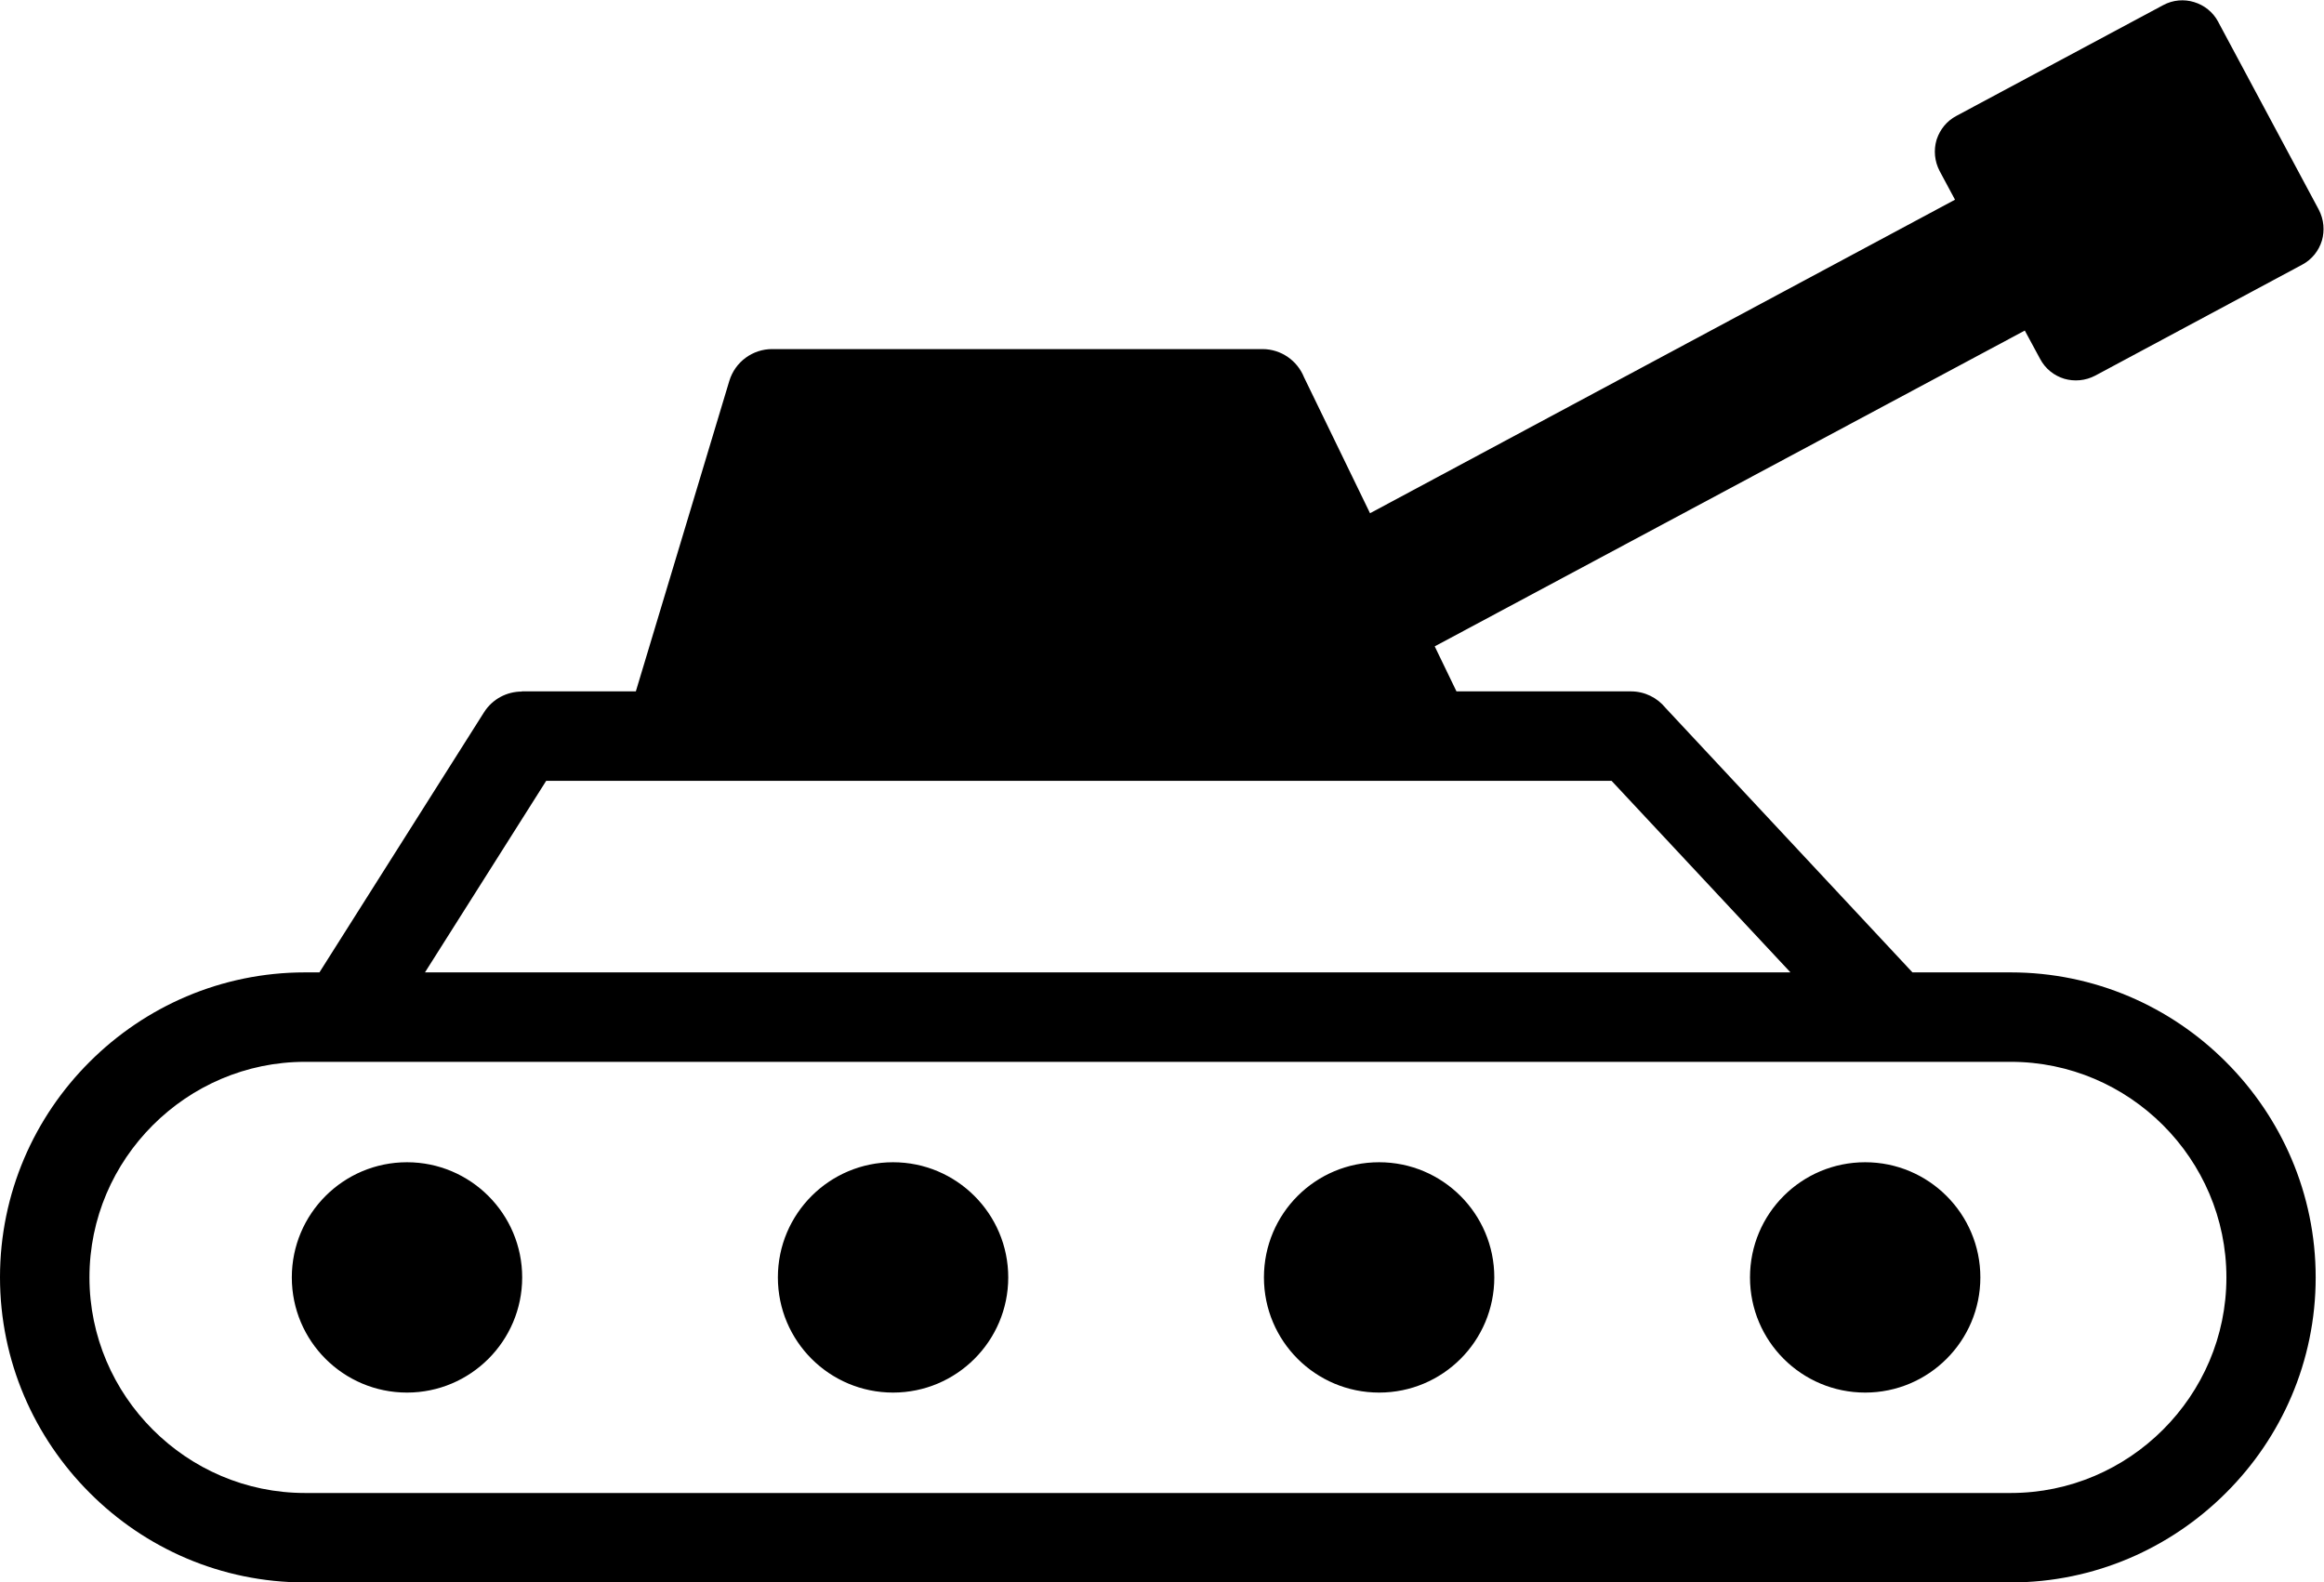
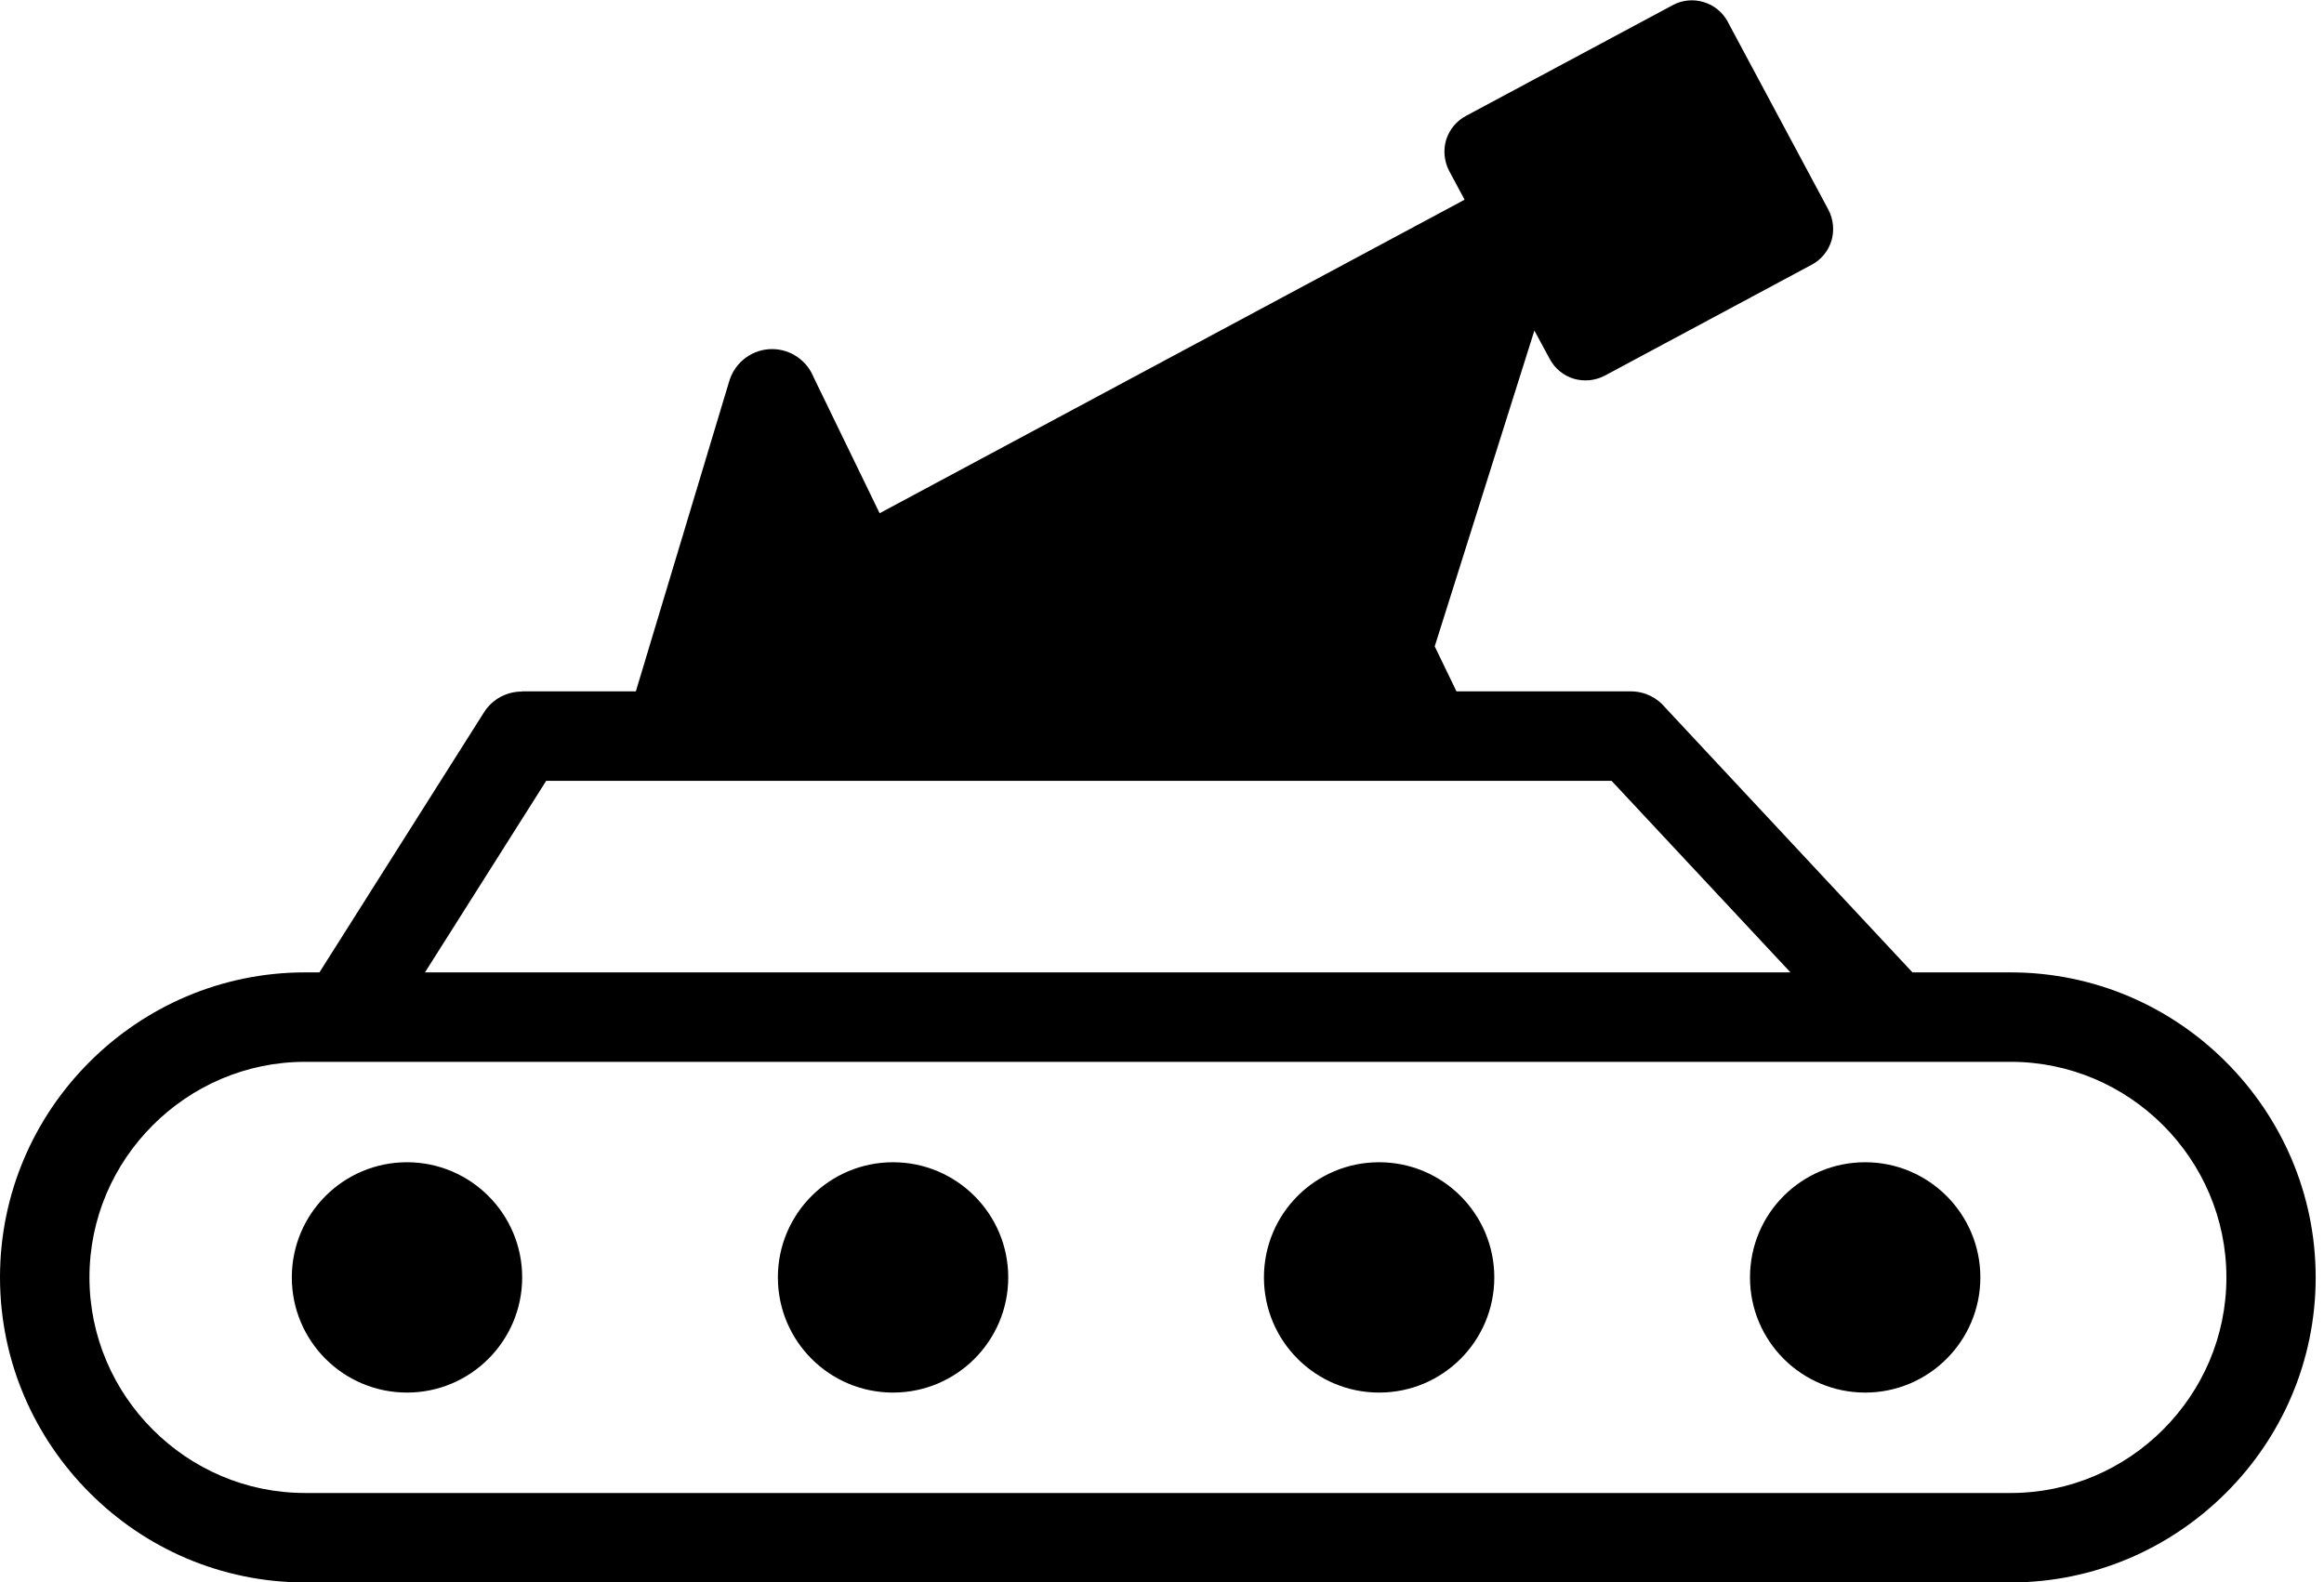
<svg xmlns="http://www.w3.org/2000/svg" version="1.1" id="Layer_1" x="0px" y="0px" viewBox="0 0 122.88 83.67" style="enable-background:new 0 0 122.88 83.67" xml:space="preserve">
  <g>
-     <path d="M16.13,51.42h0.76l8.7-13.75c0.45-0.71,1.21-1.1,2-1.1v-0.01h6.03l4.94-16.41c0.31-1.03,1.25-1.69,2.26-1.69v0h25.93 c1,0,1.85,0.62,2.2,1.49l3.49,7.19l30.93-16.58l-0.81-1.51c-0.28-0.53-0.32-1.12-0.17-1.64l0.02-0.06c0.17-0.5,0.52-0.95,1.03-1.22 l10.94-5.86c0.52-0.28,1.11-0.32,1.63-0.16c0.53,0.16,1,0.52,1.28,1.05l0.03,0.06l5.28,9.86c0.28,0.53,0.32,1.12,0.17,1.64l0,0 c-0.16,0.53-0.52,1-1.05,1.28l-10.93,5.86c-0.53,0.28-1.12,0.32-1.64,0.17l0,0c-0.53-0.16-1-0.52-1.28-1.05l-0.81-1.5L75.86,34.18 l1.15,2.38h9.22c0.74,0,1.4,0.34,1.83,0.87l13.06,13.99h5.19c4.44,0,8.47,1.81,11.39,4.74c2.92,2.92,4.74,6.95,4.74,11.39 c0,4.44-1.81,8.47-4.74,11.39c-2.92,2.92-6.95,4.74-11.39,4.74H16.13c-4.44,0-8.47-1.81-11.39-4.74C1.81,76.01,0,71.98,0,67.54 c0-4.44,1.81-8.47,4.74-11.39C7.66,53.23,11.69,51.42,16.13,51.42L16.13,51.42z M22.47,51.42h72.2l-9.46-10.13h-9.67H35.37h-6.49 L22.47,51.42L22.47,51.42z M21.52,61.46c3.36,0,6.09,2.73,6.09,6.09c0,3.36-2.73,6.09-6.09,6.09c-3.36,0-6.09-2.72-6.09-6.09 C15.43,64.18,18.16,61.46,21.52,61.46L21.52,61.46z M98.62,61.46c3.36,0,6.09,2.73,6.09,6.09c0,3.36-2.73,6.09-6.09,6.09 c-3.36,0-6.09-2.72-6.09-6.09C92.53,64.18,95.25,61.46,98.62,61.46L98.62,61.46z M72.92,61.46c3.36,0,6.09,2.73,6.09,6.09 c0,3.36-2.72,6.09-6.09,6.09c-3.36,0-6.09-2.72-6.09-6.09C66.83,64.18,69.55,61.46,72.92,61.46L72.92,61.46z M47.22,61.46 c3.36,0,6.09,2.73,6.09,6.09c0,3.36-2.73,6.09-6.09,6.09c-3.36,0-6.09-2.72-6.09-6.09C41.13,64.18,43.86,61.46,47.22,61.46 L47.22,61.46z M106.32,56.15h-6.21H18.18h-2.05c-3.13,0-5.98,1.28-8.05,3.35c-2.07,2.07-3.35,4.91-3.35,8.05 c0,3.13,1.28,5.98,3.35,8.05c2.07,2.07,4.91,3.35,8.05,3.35h90.19c3.13,0,5.98-1.28,8.05-3.35c2.07-2.07,3.35-4.91,3.35-8.05 c0-3.13-1.28-5.98-3.35-8.05C112.3,57.43,109.45,56.15,106.32,56.15L106.32,56.15z" />
+     <path d="M16.13,51.42h0.76l8.7-13.75c0.45-0.71,1.21-1.1,2-1.1v-0.01h6.03l4.94-16.41c0.31-1.03,1.25-1.69,2.26-1.69v0c1,0,1.85,0.62,2.2,1.49l3.49,7.19l30.93-16.58l-0.81-1.51c-0.28-0.53-0.32-1.12-0.17-1.64l0.02-0.06c0.17-0.5,0.52-0.95,1.03-1.22 l10.94-5.86c0.52-0.28,1.11-0.32,1.63-0.16c0.53,0.16,1,0.52,1.28,1.05l0.03,0.06l5.28,9.86c0.28,0.53,0.32,1.12,0.17,1.64l0,0 c-0.16,0.53-0.52,1-1.05,1.28l-10.93,5.86c-0.53,0.28-1.12,0.32-1.64,0.17l0,0c-0.53-0.16-1-0.52-1.28-1.05l-0.81-1.5L75.86,34.18 l1.15,2.38h9.22c0.74,0,1.4,0.34,1.83,0.87l13.06,13.99h5.19c4.44,0,8.47,1.81,11.39,4.74c2.92,2.92,4.74,6.95,4.74,11.39 c0,4.44-1.81,8.47-4.74,11.39c-2.92,2.92-6.95,4.74-11.39,4.74H16.13c-4.44,0-8.47-1.81-11.39-4.74C1.81,76.01,0,71.98,0,67.54 c0-4.44,1.81-8.47,4.74-11.39C7.66,53.23,11.69,51.42,16.13,51.42L16.13,51.42z M22.47,51.42h72.2l-9.46-10.13h-9.67H35.37h-6.49 L22.47,51.42L22.47,51.42z M21.52,61.46c3.36,0,6.09,2.73,6.09,6.09c0,3.36-2.73,6.09-6.09,6.09c-3.36,0-6.09-2.72-6.09-6.09 C15.43,64.18,18.16,61.46,21.52,61.46L21.52,61.46z M98.62,61.46c3.36,0,6.09,2.73,6.09,6.09c0,3.36-2.73,6.09-6.09,6.09 c-3.36,0-6.09-2.72-6.09-6.09C92.53,64.18,95.25,61.46,98.62,61.46L98.62,61.46z M72.92,61.46c3.36,0,6.09,2.73,6.09,6.09 c0,3.36-2.72,6.09-6.09,6.09c-3.36,0-6.09-2.72-6.09-6.09C66.83,64.18,69.55,61.46,72.92,61.46L72.92,61.46z M47.22,61.46 c3.36,0,6.09,2.73,6.09,6.09c0,3.36-2.73,6.09-6.09,6.09c-3.36,0-6.09-2.72-6.09-6.09C41.13,64.18,43.86,61.46,47.22,61.46 L47.22,61.46z M106.32,56.15h-6.21H18.18h-2.05c-3.13,0-5.98,1.28-8.05,3.35c-2.07,2.07-3.35,4.91-3.35,8.05 c0,3.13,1.28,5.98,3.35,8.05c2.07,2.07,4.91,3.35,8.05,3.35h90.19c3.13,0,5.98-1.28,8.05-3.35c2.07-2.07,3.35-4.91,3.35-8.05 c0-3.13-1.28-5.98-3.35-8.05C112.3,57.43,109.45,56.15,106.32,56.15L106.32,56.15z" />
  </g>
</svg>